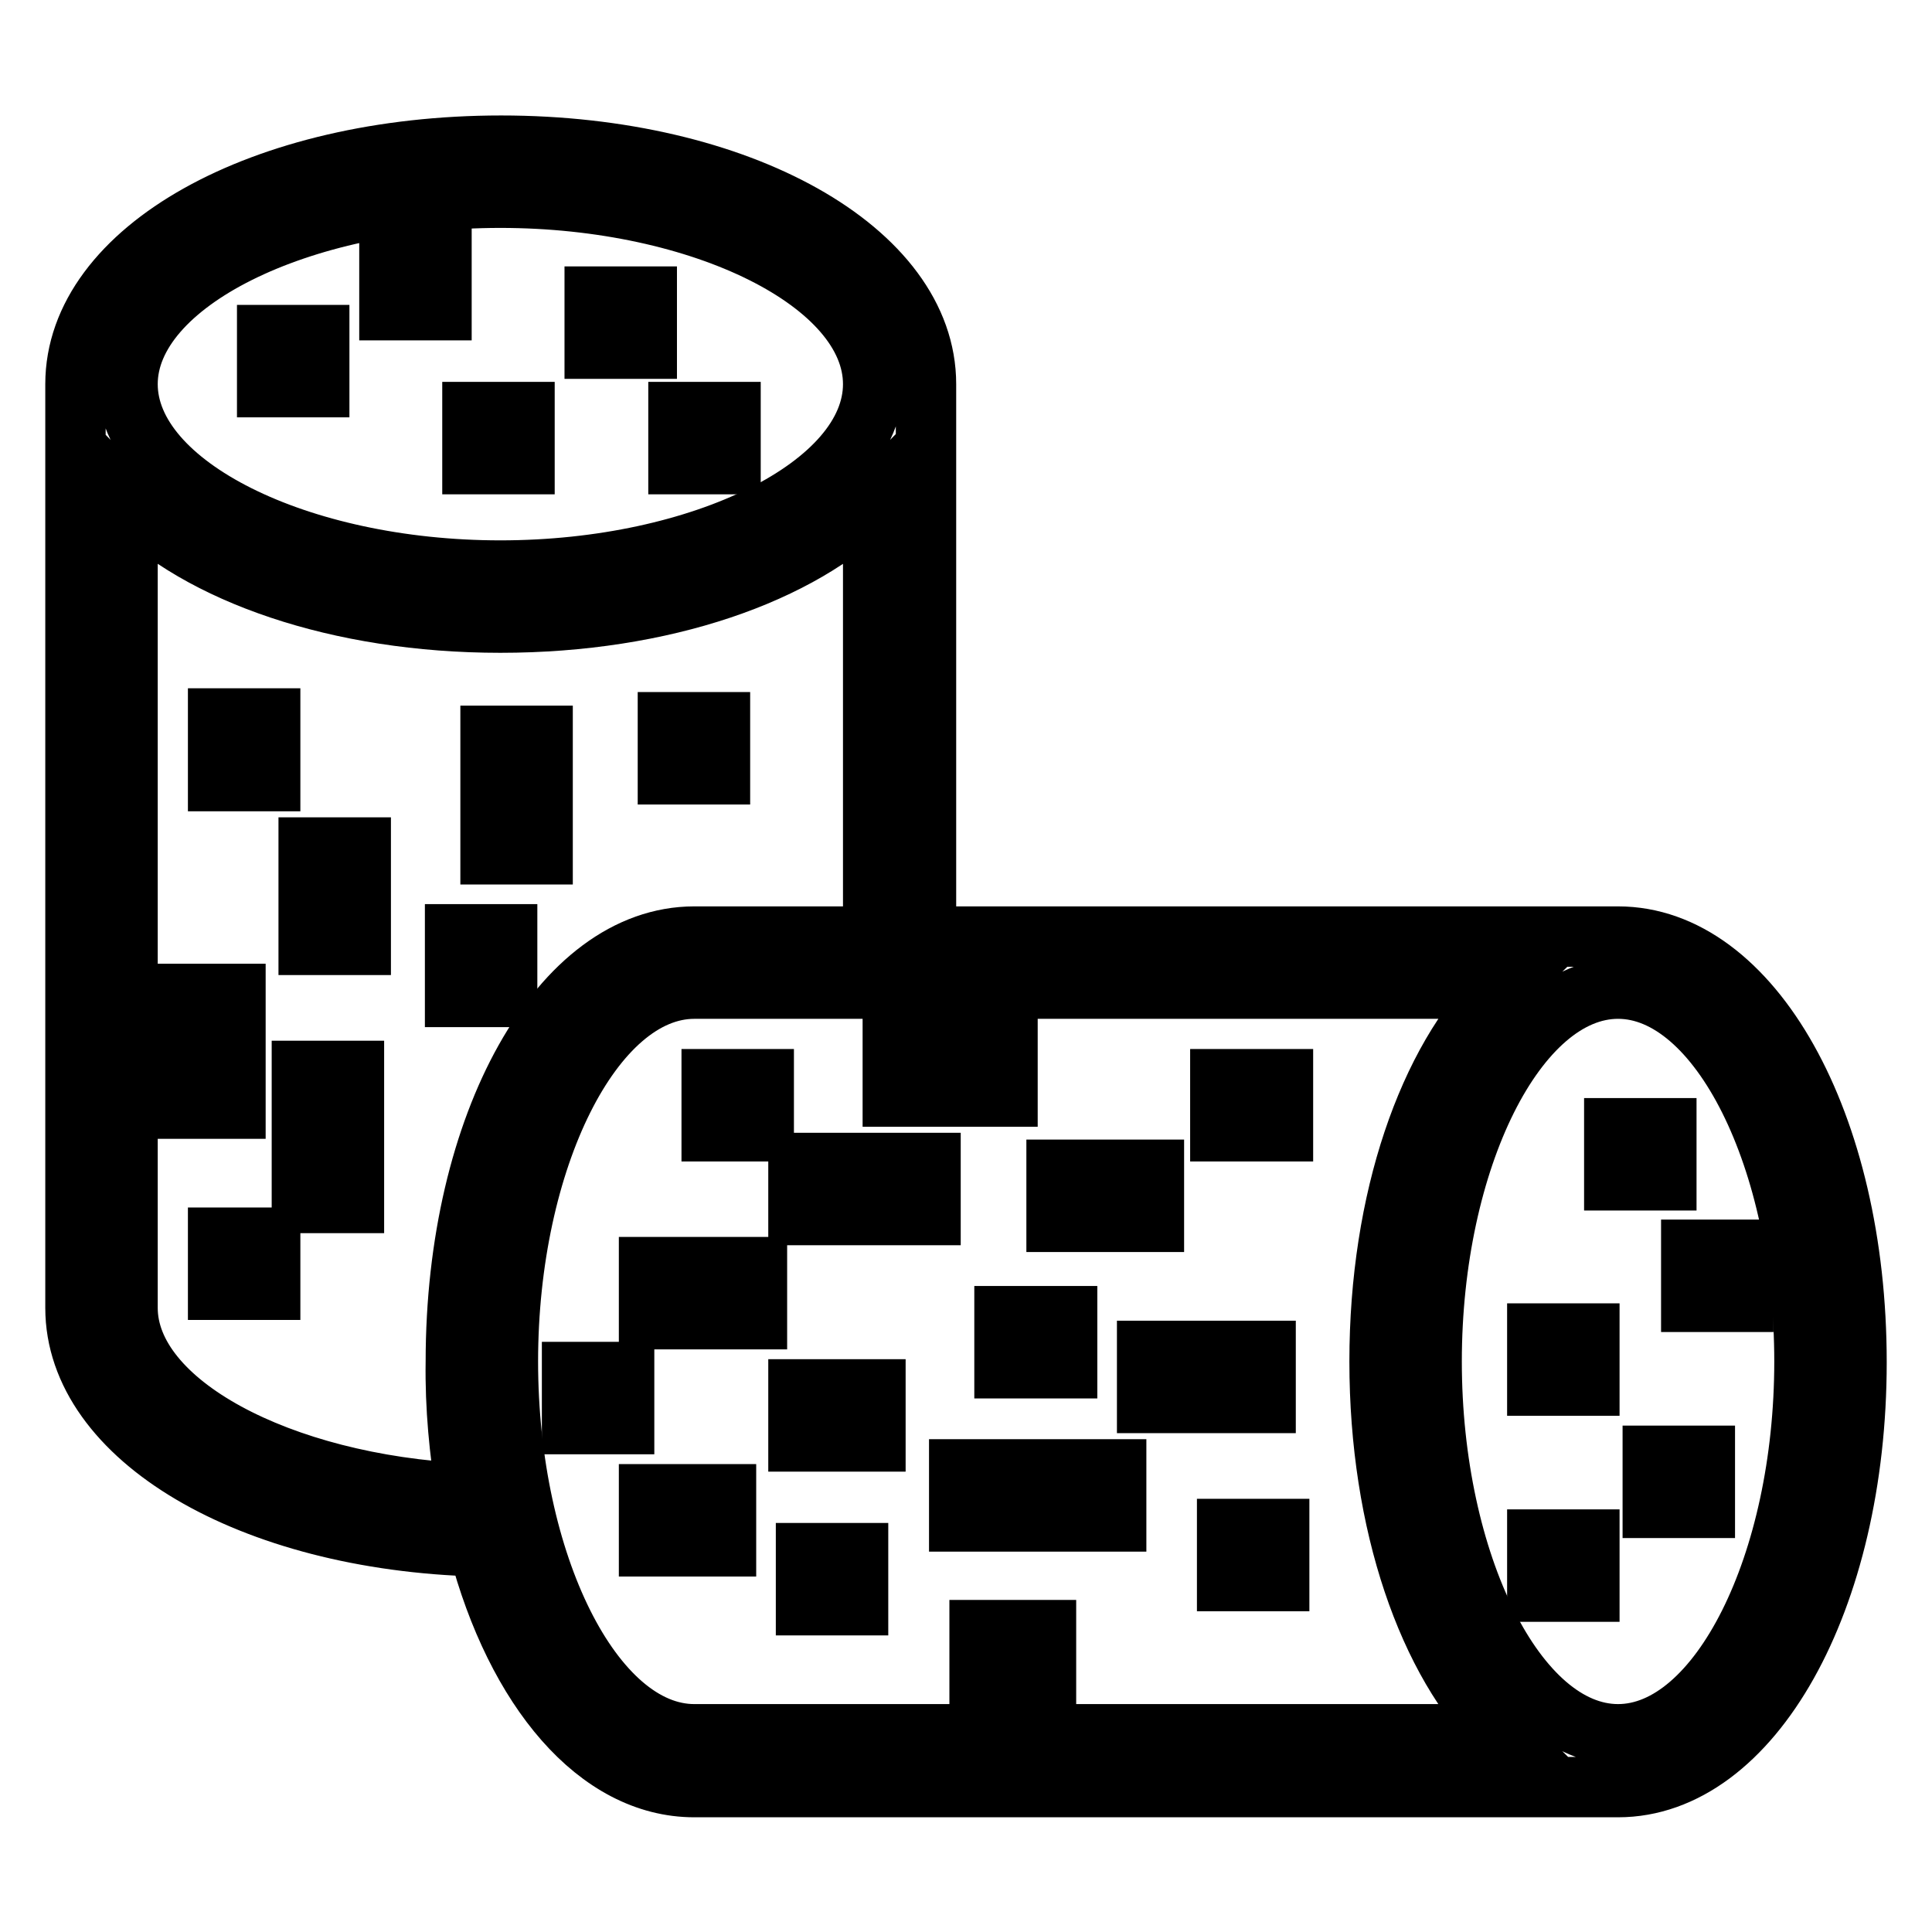
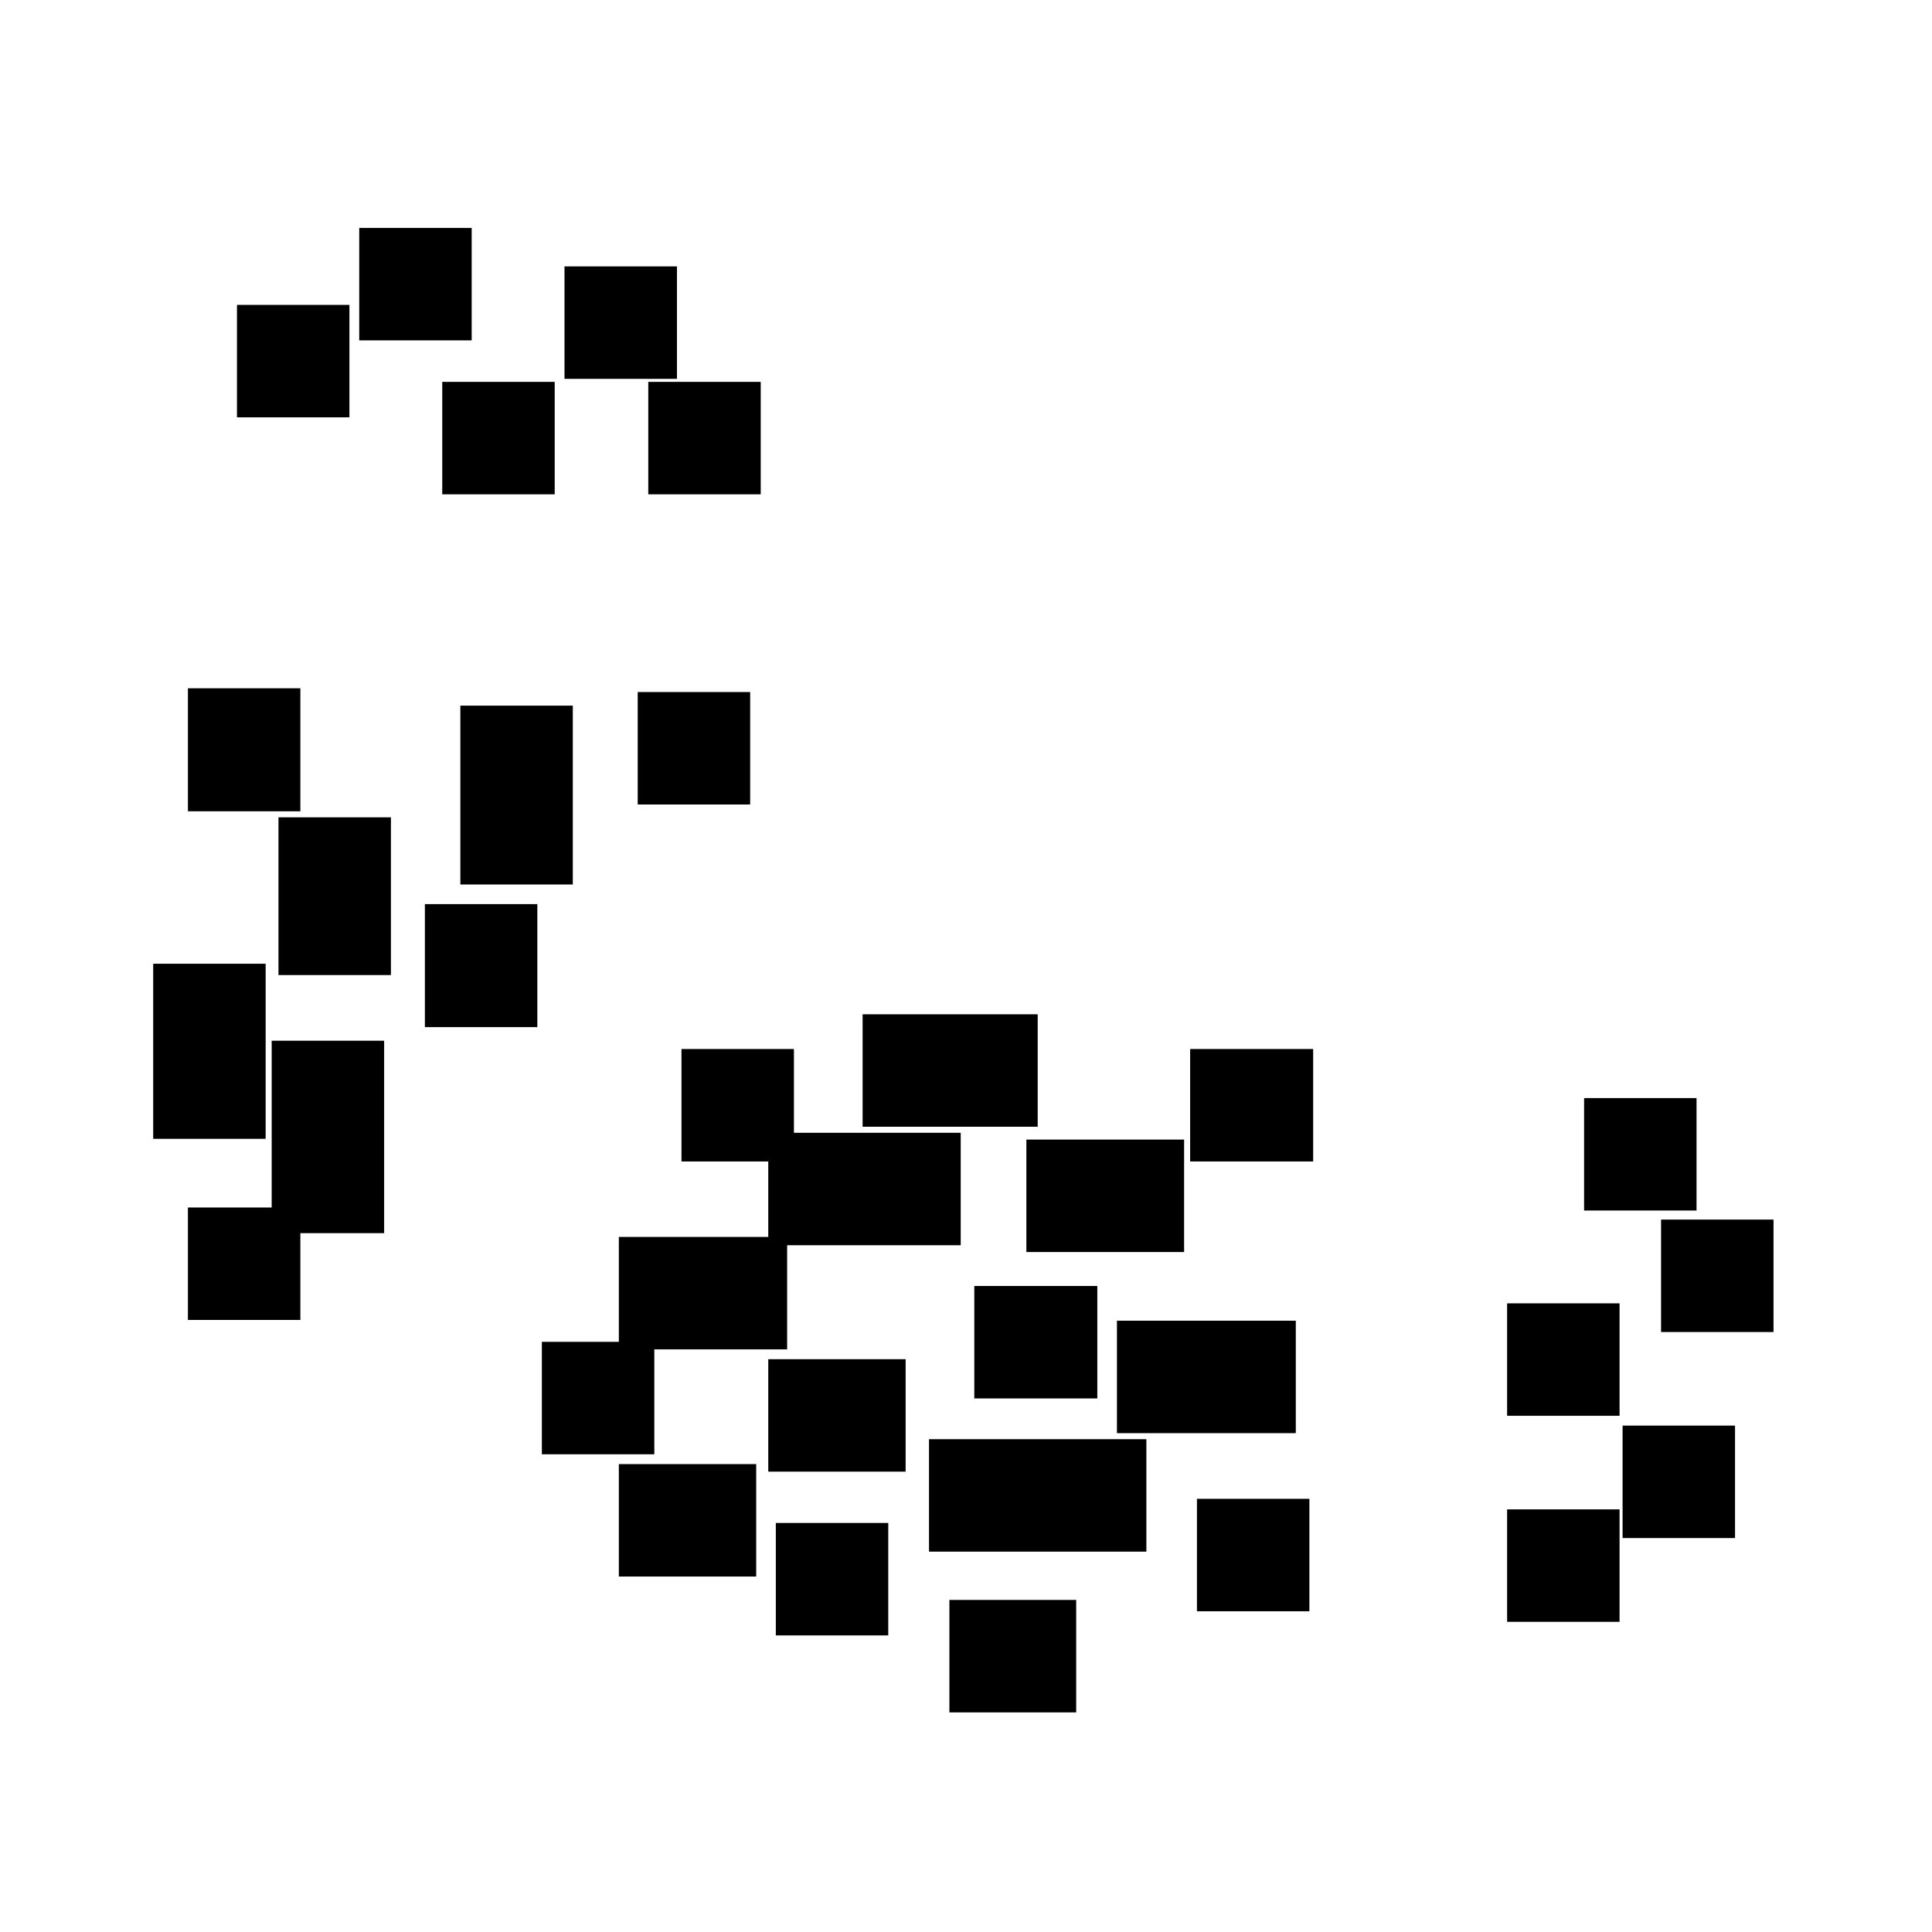
<svg xmlns="http://www.w3.org/2000/svg" version="1.1" x="0px" y="0px" viewBox="0 0 256 256" enable-background="new 0 0 256 256" xml:space="preserve">
  <g>
-     <path stroke-width="8" fill-opacity="0" stroke="#000000" d="M214.4,124.1h-91.7V50.9c0-17.7-24.7-31.6-56.3-31.6S10,33.1,10,50.9v122.4c0,17.2,23.2,30.8,53.4,31.6 c5,19,15.8,31.9,28.6,31.9h122.4c17.7,0,31.6-24.8,31.6-56.3C246,148.8,232.1,124.1,214.4,124.1z M66.3,26.2 c26.8,0,49.4,11.3,49.4,24.7c0,13.4-22.6,24.7-49.4,24.7c-26.8,0-49.4-11.3-49.4-24.7C16.9,37.5,39.6,26.2,66.3,26.2z M61.8,197.9 c-24.8-1.2-44.9-12-44.9-24.6v-107c9.5,9.7,27.9,16.2,49.4,16.2c21.6,0,39.9-6.5,49.4-16.2v57.8H92c-17.7,0-31.6,24.8-31.6,56.3 C60.3,186.5,60.9,192.4,61.8,197.9L61.8,197.9z M92,229.8c-13.4,0-24.7-22.6-24.7-49.4c0-26.8,11.3-49.4,24.7-49.4h107 c-9.7,9.5-16.2,27.9-16.2,49.4c0,21.6,6.5,39.9,16.2,49.4H92z M214.4,229.8c-13.4,0-24.7-22.6-24.7-49.4 c0-26.8,11.3-49.4,24.7-49.4c13.4,0,24.7,22.6,24.7,49.4C239.1,207.2,227.8,229.8,214.4,229.8z" />
    <path stroke-width="8" fill-opacity="0" stroke="#000000" d="M28.9,95.2h6.9v8.3h-6.9V95.2z M40.9,112.3h6.9v12.9h-6.9V112.3z M60.3,123.8h6.9v8.3h-6.9V123.8z M65,97.5 h6.9v15.7H65V97.5z M88.5,95.7h6.9v6.9h-6.9V95.7z M24.3,131.7h6.9v15.2h-6.9V131.7z M40,141.9h6.9v17.5H40V141.9z M28.9,164h6.9 v6.9h-6.9V164z M35.4,44.4h6.9v6.9h-6.9V44.4z M51.6,34.2h6.9v6.9h-6.9V34.2z M62.6,54.6h6.9v6.9h-6.9V54.6z M78.8,39.3h6.9v6.9 h-6.9V39.3z M89.9,54.6h6.9v6.9h-6.9V54.6z M161.7,143h8.3v6.9h-8.3V143z M140,155h12.9v6.9H140V155z M133.1,174.4h8.3v6.9h-8.3 V174.4z M152,179h15.7v6.9H152V179z M162.6,202.6h6.9v6.9h-6.9V202.6z M127.1,194.7h20.8v6.9h-20.8V194.7z M129.8,216h8.8v6.9h-8.8 V216z M118.3,138.4h15.2v6.9h-15.2V138.4z M105.8,154.1h17.5v6.9h-17.5V154.1z M86,167.9h14.3v6.9H86V167.9z M105.8,184.1H116v6.9 h-10.2V184.1z M86,198h10.2v6.9H86V198z M106.8,205.8h6.9v6.9h-6.9V205.8z M75.8,181.8h6.9v6.9h-6.9V181.8z M94.3,143h6.9v6.9h-6.9 V143z M213.9,149.5h6.9v6.9h-6.9V149.5z M224.1,165.6h6.9v6.9h-6.9V165.6z M203.7,176.7h6.9v6.9h-6.9V176.7z M219,192.9h6.9v6.9 H219V192.9z M203.7,204h6.9v6.9h-6.9V204z" />
  </g>
</svg>